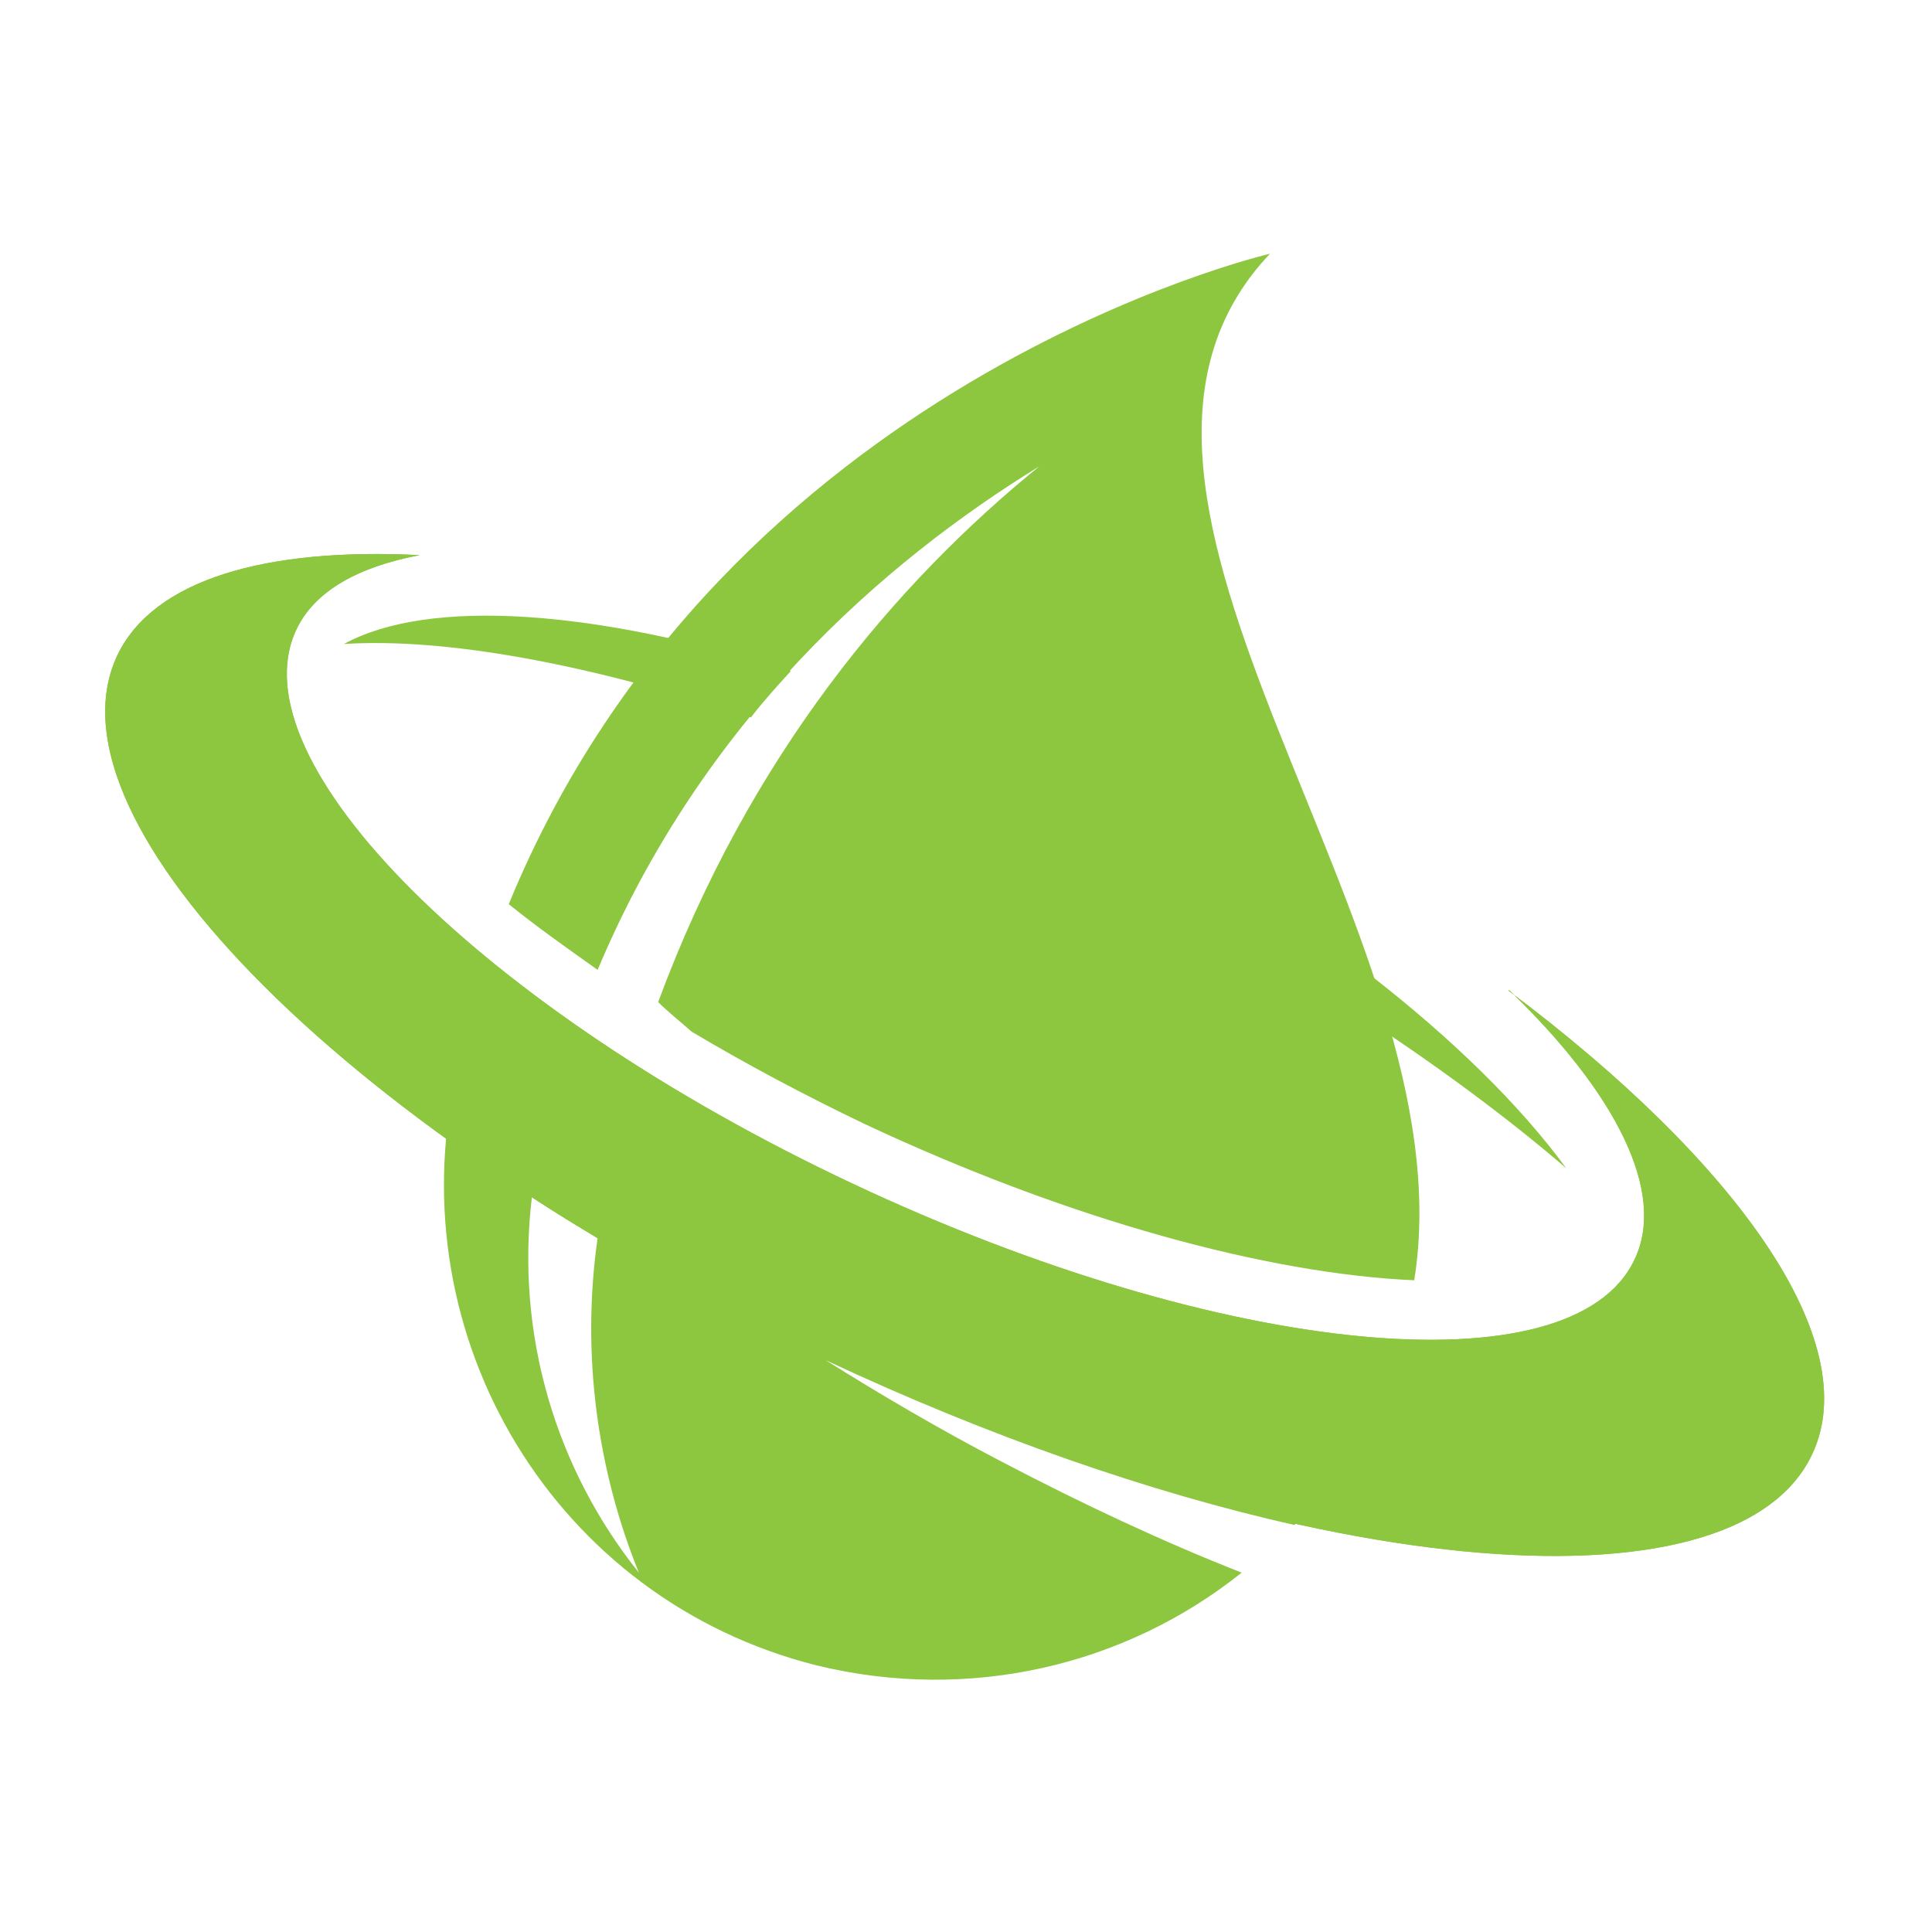
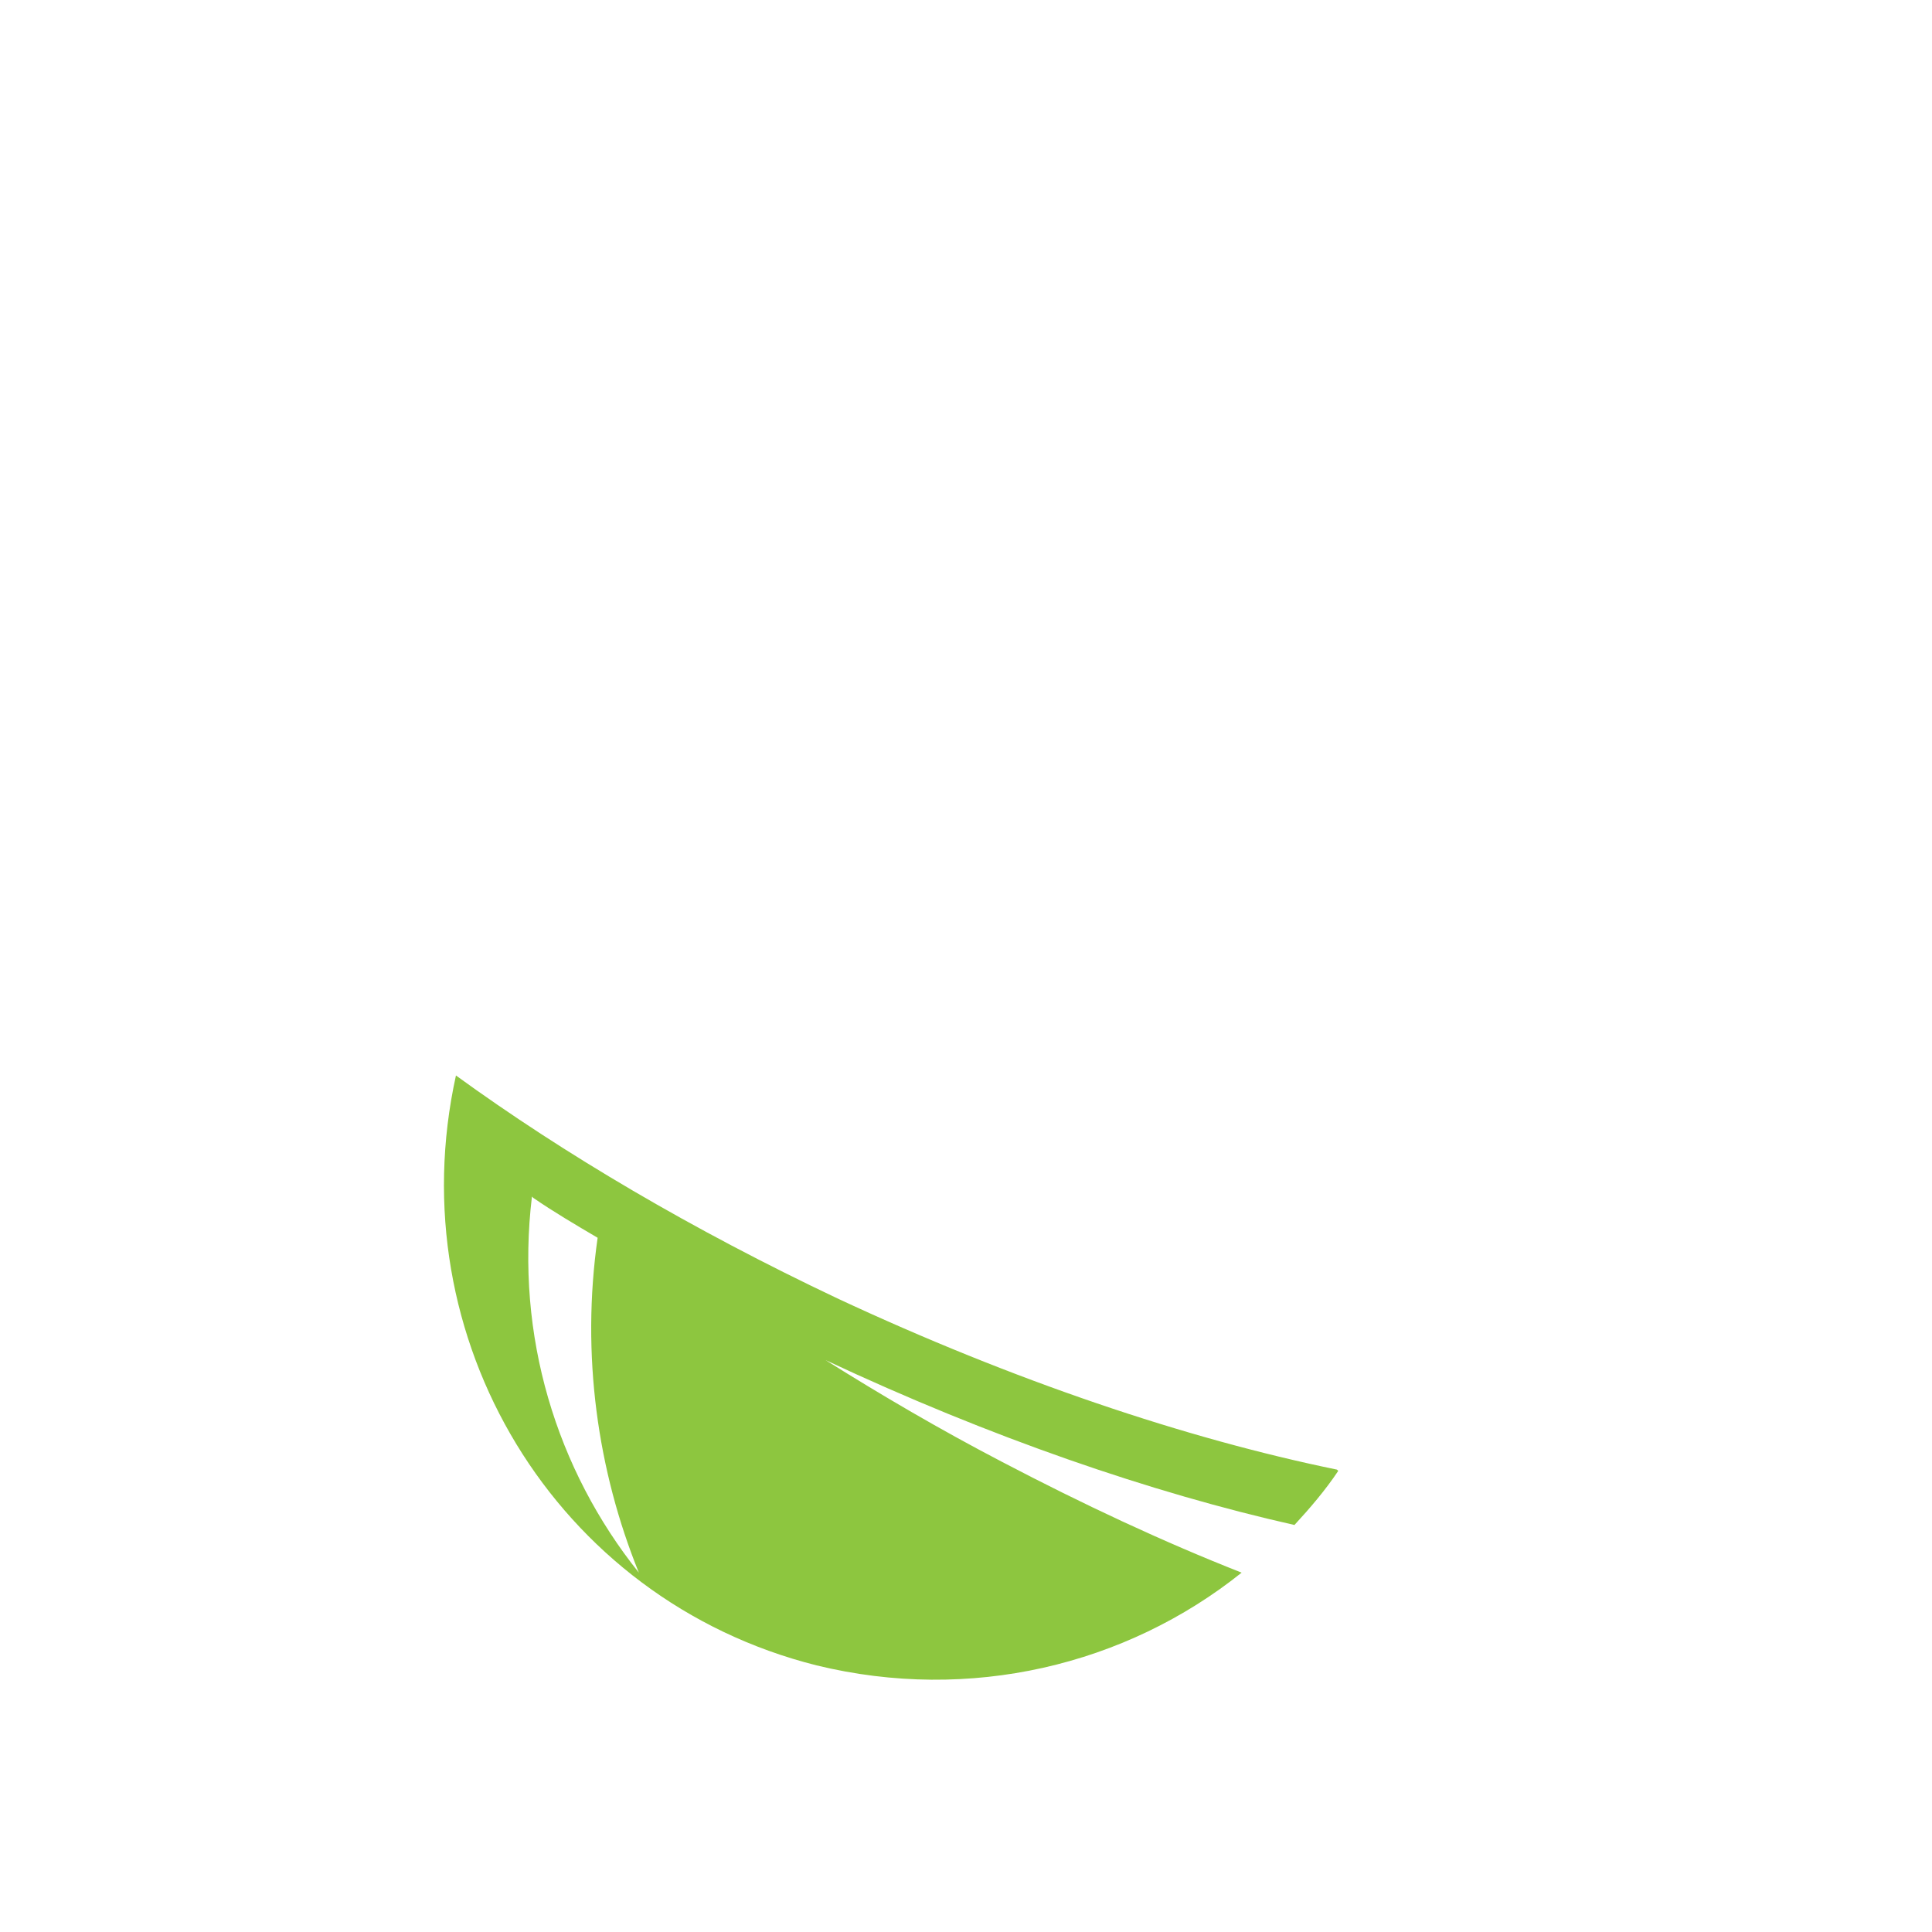
<svg xmlns="http://www.w3.org/2000/svg" id="Layer_1" version="1.1" viewBox="0 0 150 150">
  <defs>
    <style>
      .st0 {
        fill: #8dc63f;
      }
    </style>
  </defs>
-   <path class="st0" d="M61.4,52.1c-15.2-4.8-28.1-5.7-34.7-2.1,7.8-.5,18.9,1.5,31.6,5.7,1-1.3,2.1-2.5,3.1-3.6Z" />
-   <path class="st0" d="M83.1,61.2c-6.4-3.2-12.7-5.9-18.6-8-.9,1.2-1.8,2.5-2.7,3.8,7.6,2.7,15.6,6.2,23.8,10.3,14.3,7.3,26.8,15.5,36,23.4-7.1-9.7-21-20.7-38.5-29.6Z" />
-   <path class="st0" d="M98.6,19.7s-42.4,9.8-59.1,50.5c2.1,1.7,4.5,3.4,6.9,5.1,8.1-19.3,22.1-31.6,34.3-39.1-11.1,9-22.5,22.4-29.6,41.6.8.8,1.7,1.5,2.6,2.3,4.2,2.5,8.7,4.9,13.5,7.2,15.8,7.4,31.2,11.6,42.6,12.1,4.4-27.3-29.1-60.8-11.2-79.7Z" />
-   <path class="st0" d="M117.2,76.9c8.3,8,12.2,15.7,9.7,20.9-4.8,10.2-32,7.6-60.7-5.9-28.7-13.5-48-32.8-43.2-43,1.4-3,4.8-4.9,9.6-5.8-12-.6-20.7,1.9-23.5,7.8-6.1,13,18.4,37.4,54.7,54.5,36.3,17.1,70.8,20.5,76.9,7.5,4.1-8.7-5.7-22.6-23.6-36Z" />
  <path class="st0" d="M41.4,93c1.6,1.1,3.3,2.1,5,3.1-1.3,9.1,0,18.1,3.2,26-6.4-8-9.6-18.4-8.3-29.2ZM103.8,114.1c-11.7-2.4-25.1-6.9-38.8-13.3-11.2-5.3-21.2-11.2-29.6-17.3-4.5,20.4,7.7,40.7,28,45.8,11.9,2.9,24,0,33-7.2-6.1-2.4-12.3-5.3-18.6-8.6-4.8-2.5-9.4-5.2-13.7-7.9,12.8,6,25.3,10.3,36.4,12.8,1.2-1.3,2.4-2.7,3.4-4.2Z" />
-   <path class="st0" d="M117.2,76.9c8.3,8,12.2,15.7,9.7,20.9-4.8,10.2-32,7.6-60.7-5.9-28.7-13.5-48-32.8-43.2-43,1.4-3,4.8-4.9,9.6-5.8-12-.6-20.7,1.9-23.5,7.8-6.1,13,18.4,37.4,54.7,54.5,36.3,17.1,70.8,20.5,76.9,7.5,4.1-8.7-5.7-22.6-23.6-36Z" />
</svg>